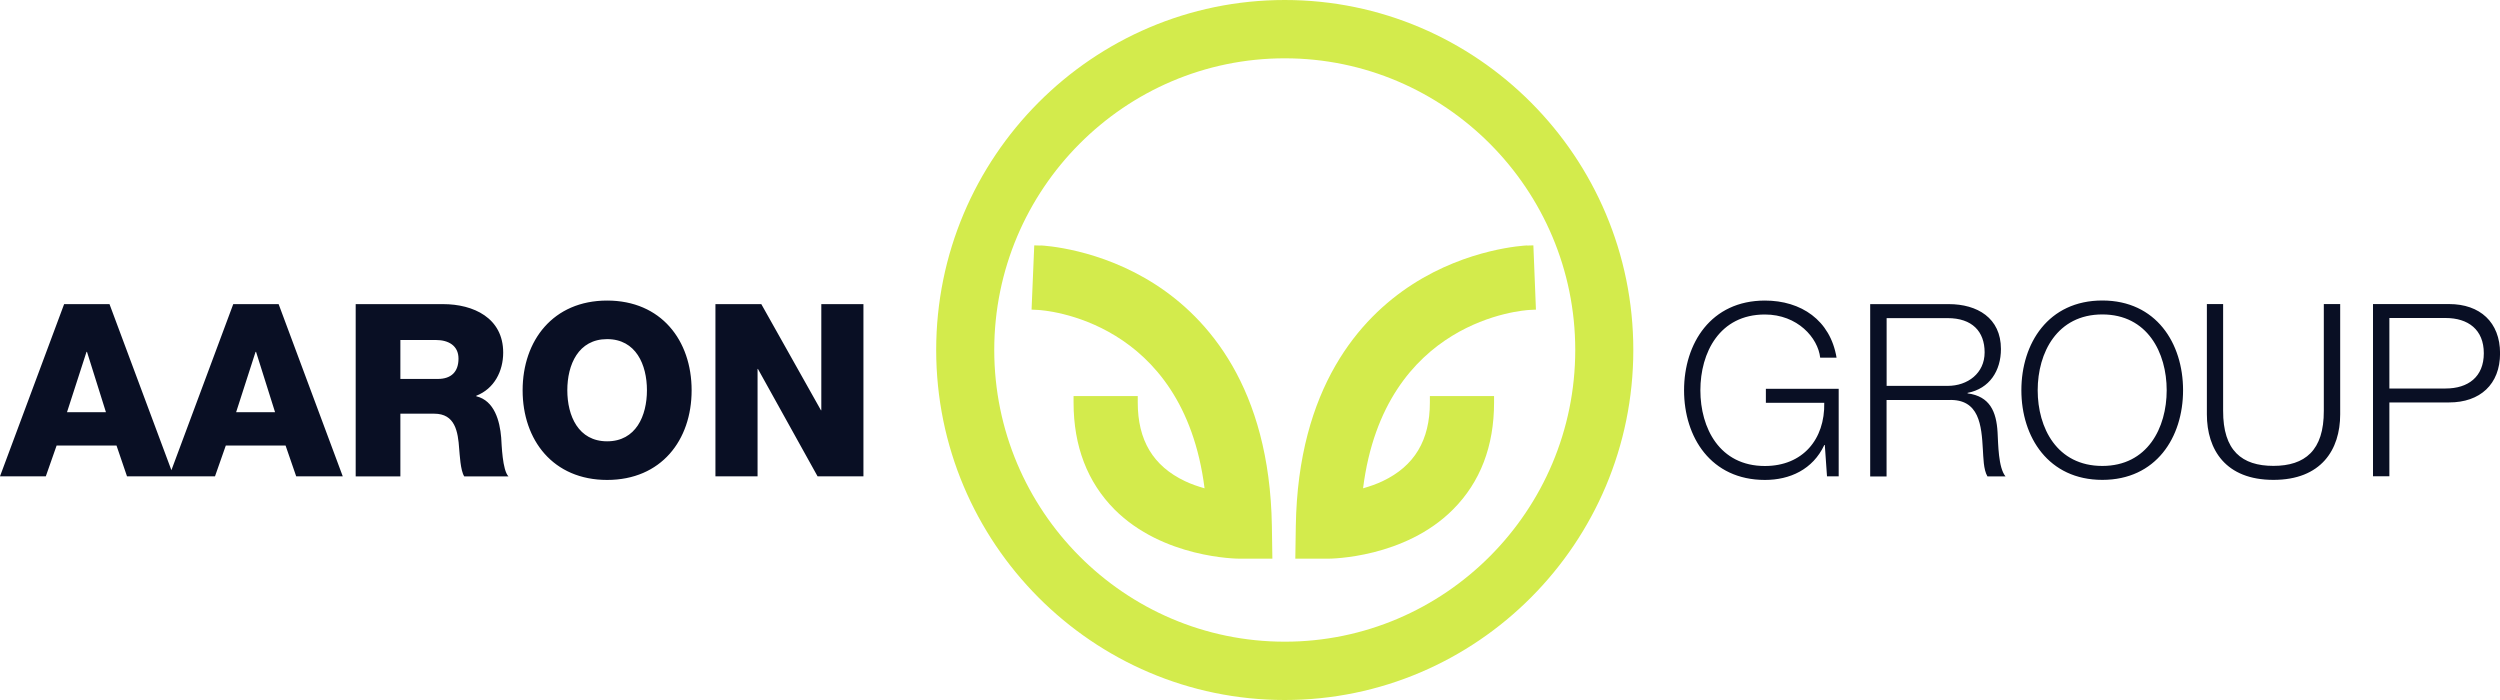
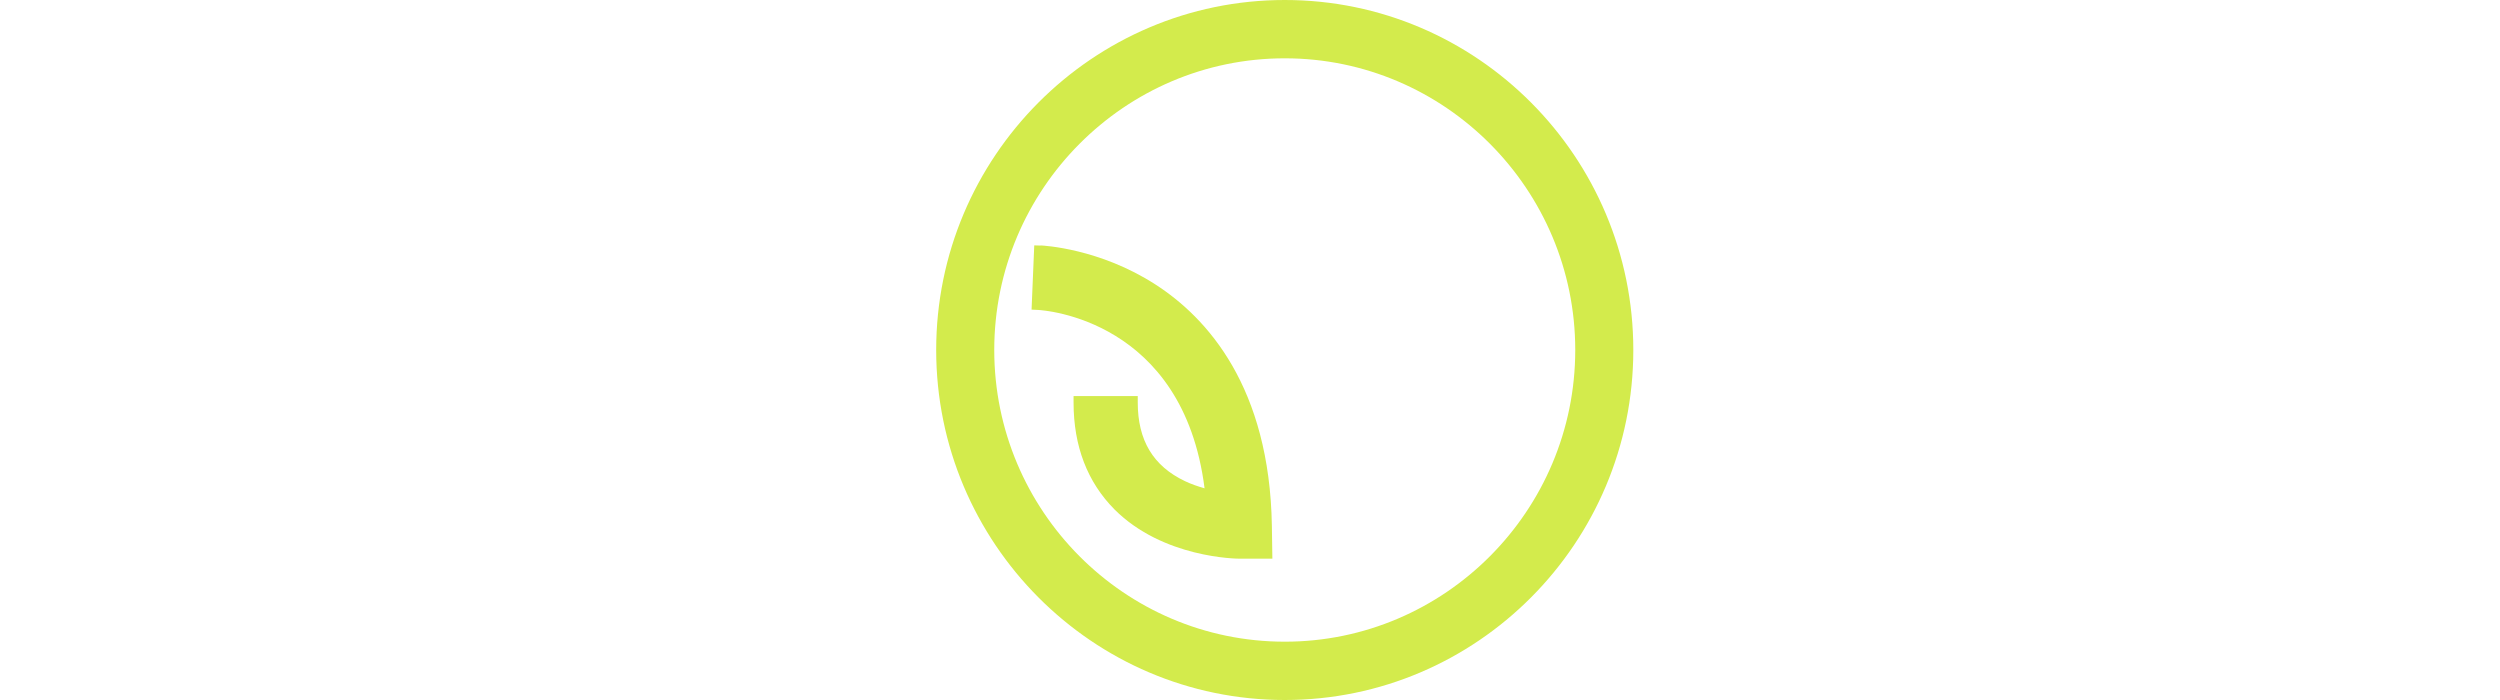
<svg xmlns="http://www.w3.org/2000/svg" viewBox="0 0 400 112">
  <defs>
    <style>.cls-1{fill:#d3eb4c;}.cls-2{fill:#090f24;}</style>
  </defs>
  <g id="Layer_1" image-rendering="optimizeQuality" shape-rendering="geometricPrecision" text-rendering="geometricPrecision">
-     <path class="cls-1" d="m244.31,39.27c-.38.02-9.4.46-18.37,6.26-8.29,5.35-18.26,16.4-18.61,38.62l-.08,5.24h5.22c.49,0,12.27-.1,20.02-7.88,4.36-4.38,6.56-10.12,6.56-17.11v-1.03h-10.27v1.03c0,6.05-2.47,10.16-7.55,12.58-.97.46-2.03.83-3.14,1.15,3.41-27.03,25.68-28.49,26.65-28.54l1.01-.05-.41-10.28-1.03.03Z" />
    <path class="cls-1" d="m166.52,39.27c.38.02,9.4.46,18.37,6.26,8.29,5.35,18.25,16.4,18.61,38.62l.08,5.24h-5.22c-.49,0-12.27-.1-20.04-7.88-4.34-4.38-6.55-10.12-6.55-17.11v-1.03h10.27v1.03c0,6.05,2.46,10.16,7.55,12.58.95.46,2.03.83,3.14,1.15-3.42-27.03-25.68-28.49-26.65-28.54l-1.03-.05.43-10.28,1.03.03Z" />
    <path class="cls-1" d="m149.79,56c0,30.88,25.02,56,55.77,56s55.77-25.12,55.77-56S236.32,0,205.56,0s-55.77,25.12-55.77,56Zm9.29,0h0c0-25.72,20.86-46.67,46.48-46.67s46.48,20.95,46.48,46.67-20.85,46.67-46.48,46.67-46.48-20.93-46.48-46.67Z" />
-     <path class="cls-2" d="m10.26,48.66h7.26l10.27,27.55h-7.47l-1.68-4.93h-9.58l-1.73,4.93H0l10.26-27.55Zm.46,17.29h6.23l-3.03-9.65h-.08l-3.12,9.65Zm26.6-17.29h7.26l10.26,27.55h-7.45l-1.7-4.93h-9.56l-1.73,4.93h-7.34l10.26-27.55Zm.46,17.29h6.23l-3.04-9.65h-.08l-3.11,9.65Zm19.13-17.29h13.98c4.85,0,9.62,2.2,9.62,7.75,0,2.98-1.43,5.79-4.31,6.91v.08c2.92.7,3.77,3.98,3.99,6.61.08,1.15.19,5.21,1.16,6.21h-7.07c-.62-.92-.73-3.63-.81-4.39-.19-2.79-.65-5.64-3.99-5.64h-5.42v10.03h-7.15v-27.55Zm7.15,11.97h5.99c2.16,0,3.31-1.16,3.31-3.25s-1.62-2.98-3.61-2.98h-5.69v6.22Zm33.08-12.54c8.64,0,13.52,6.37,13.52,14.36s-4.88,14.34-13.52,14.34-13.52-6.37-13.52-14.34,4.88-14.36,13.52-14.36Zm0,22.52h0c4.61,0,6.37-4.08,6.37-8.17s-1.76-8.18-6.37-8.18-6.37,4.09-6.37,8.18,1.76,8.17,6.37,8.17Zm17.33-21.95h7.34l9.54,16.98h.06v-16.98h6.74v27.55h-7.34l-9.54-17.18h-.06v17.18h-6.74v-27.55Zm179.74,27.55h-1.89l-.35-5.01h-.08c-1.84,3.93-5.53,5.59-9.5,5.59-8.64,0-12.94-6.83-12.94-14.34s4.3-14.36,12.94-14.36c5.77,0,10.46,3.12,11.46,9.14h-2.62c-.35-3.17-3.61-6.91-8.85-6.91-7.26,0-10.32,6.1-10.32,12.13s3.06,12.11,10.32,12.11c6.07,0,9.62-4.28,9.5-10.11h-9.34v-2.24h11.65v14.01Zm5.03-27.55h12.57c4.53,0,8.34,2.2,8.34,7.18,0,3.47-1.81,6.34-5.34,7.02v.08c3.57.46,4.61,2.93,4.8,6.21.11,1.89.11,5.68,1.27,7.07h-2.89c-.65-1.08-.65-3.12-.73-4.28-.22-3.85-.54-8.15-5.49-7.94h-9.92v12.23h-2.62v-27.55Zm2.62,13.08h9.77c3.19,0,5.91-2.01,5.91-5.36s-2-5.48-5.91-5.48h-9.77v10.84Zm34.51-13.66c8.61,0,12.92,6.83,12.92,14.36s-4.31,14.34-12.92,14.34-12.95-6.83-12.95-14.34,4.31-14.36,12.95-14.36Zm0,26.47h0c7.23,0,10.3-6.1,10.3-12.11s-3.08-12.13-10.3-12.13-10.34,6.1-10.34,12.13,3.08,12.11,10.34,12.11Zm16.71-25.9h2.62v17.06c-.03,6.4,3.01,8.83,8.04,8.83s8.1-2.44,8.07-8.83v-17.06h2.62v17.64c0,5.67-3.04,10.49-10.68,10.49s-10.65-4.82-10.65-10.49v-17.64Zm26.6,0h12.18c4.93,0,8.15,2.9,8.15,7.88s-3.22,7.86-8.15,7.86h-9.56v11.81h-2.62v-27.55Zm2.62,13.51h8.99c3.61,0,6.12-1.86,6.12-5.64s-2.5-5.64-6.12-5.64h-8.99v11.27Z" />
  </g>
</svg>